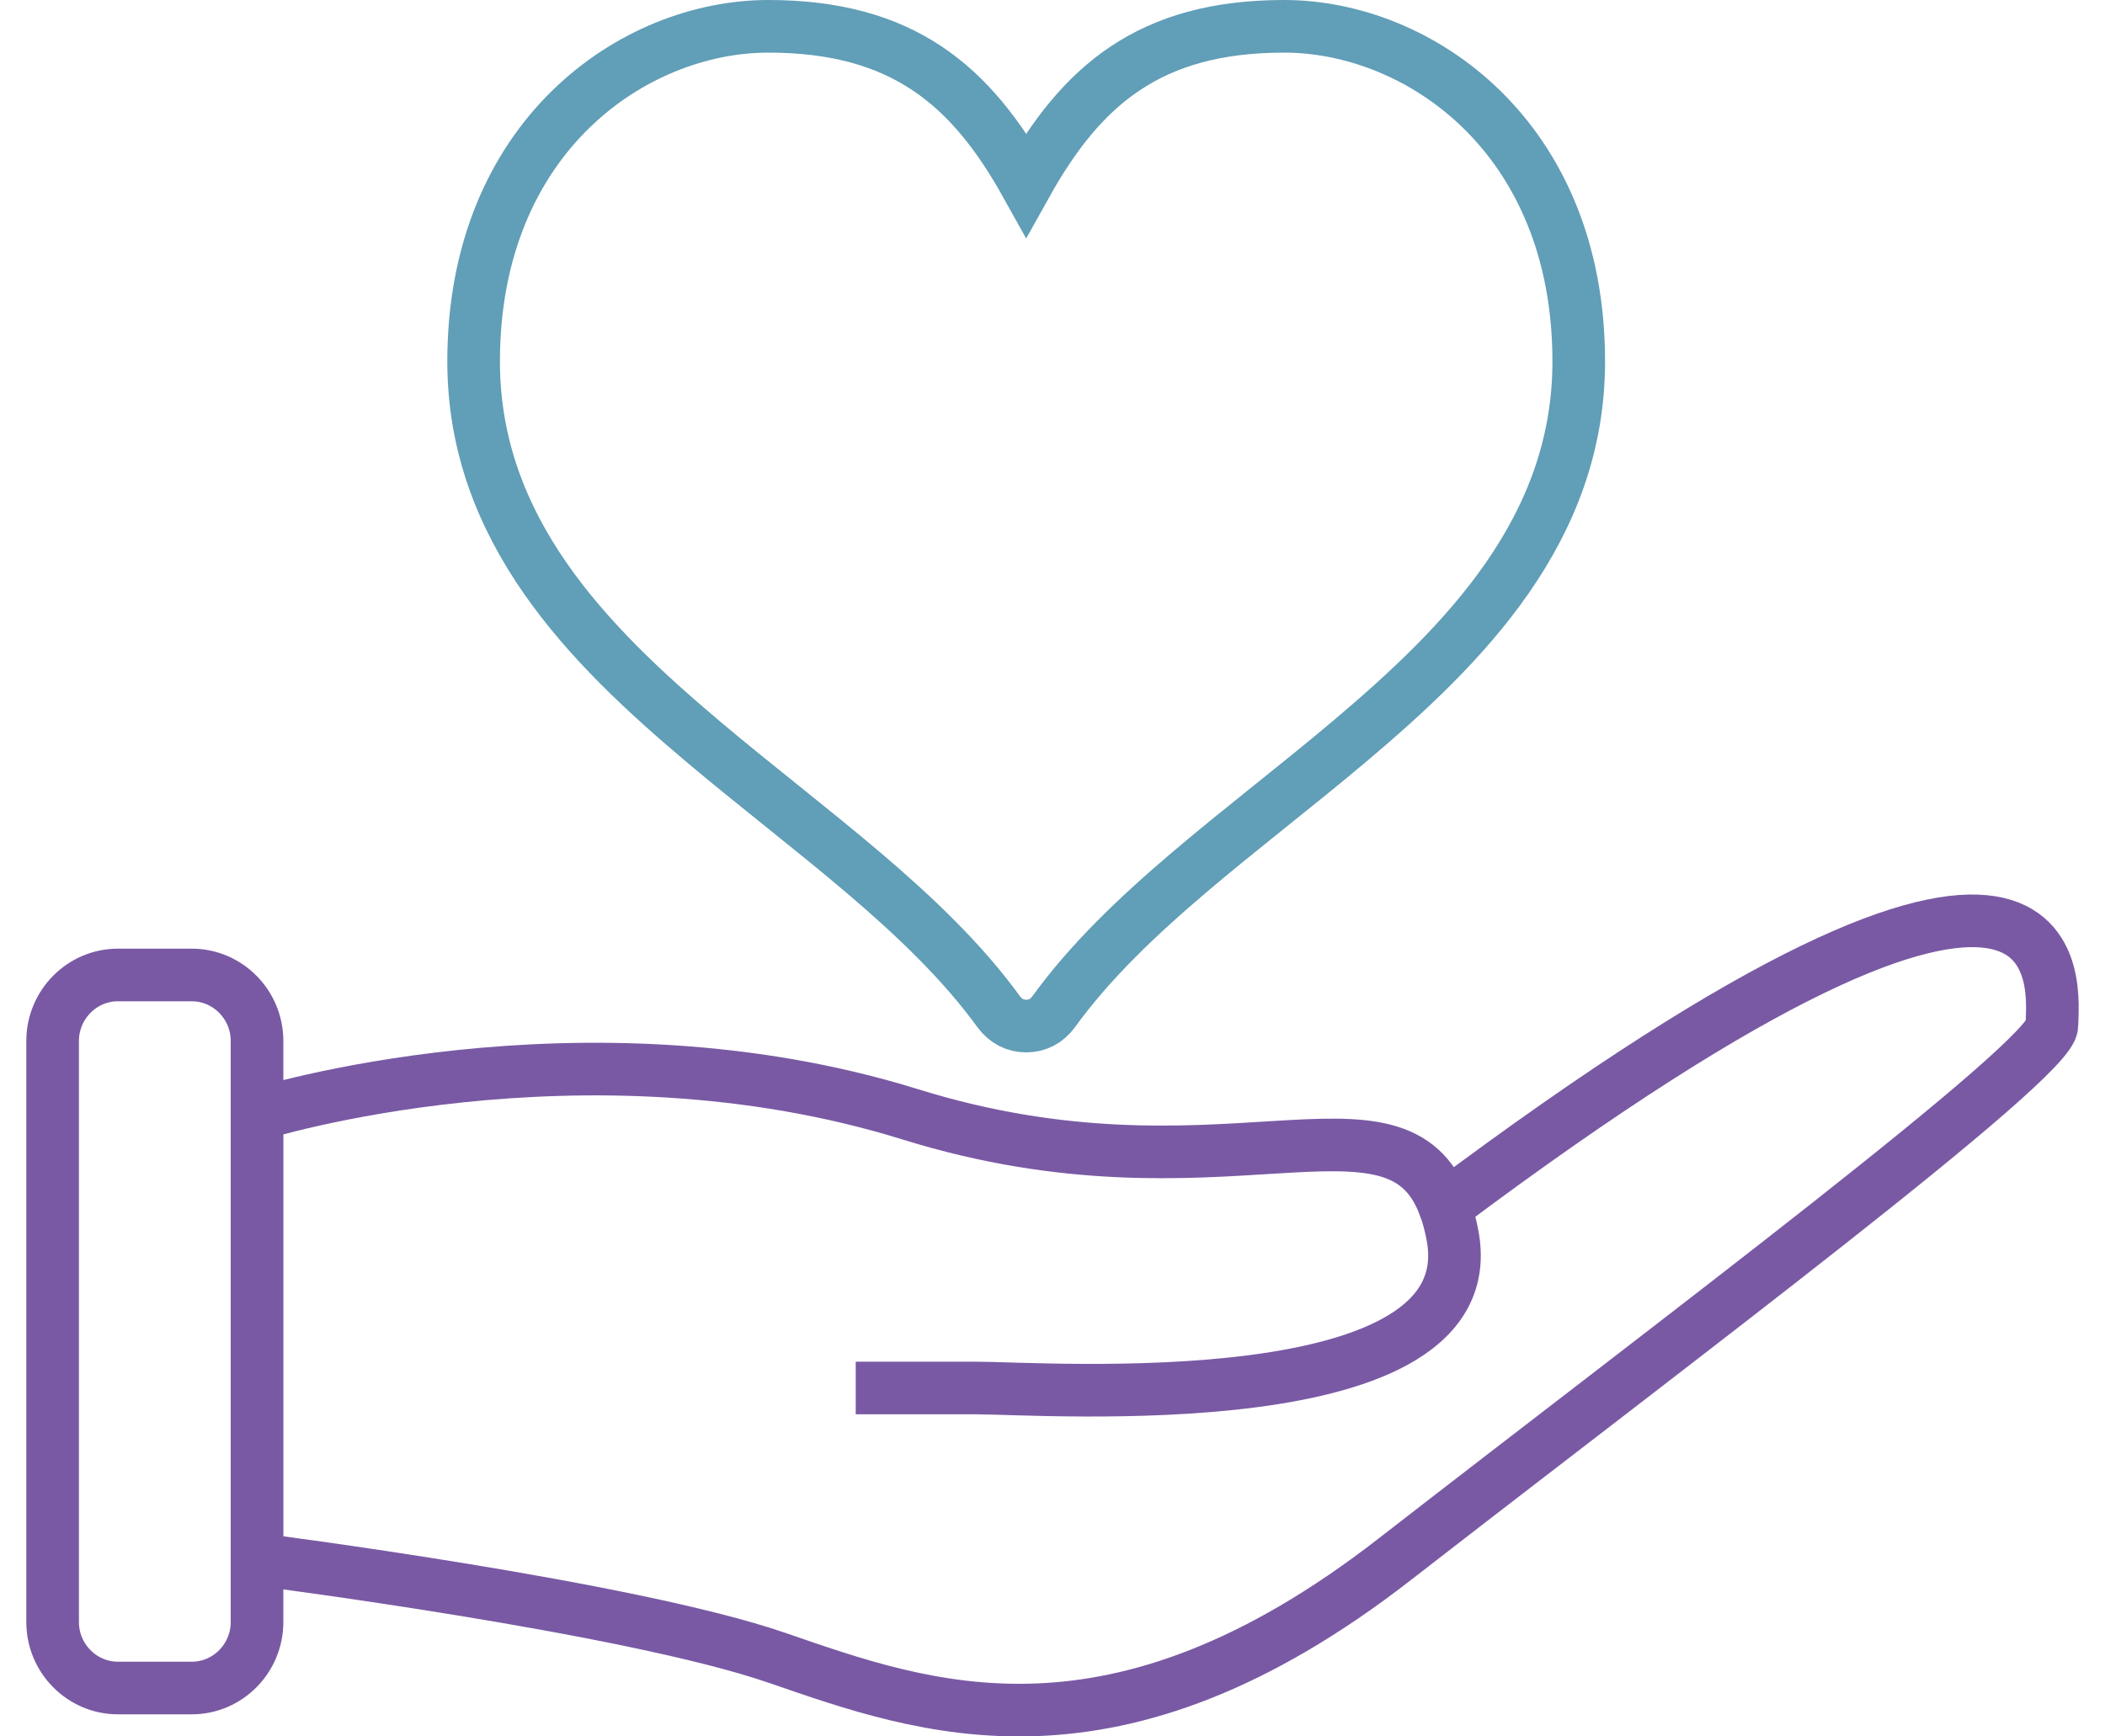
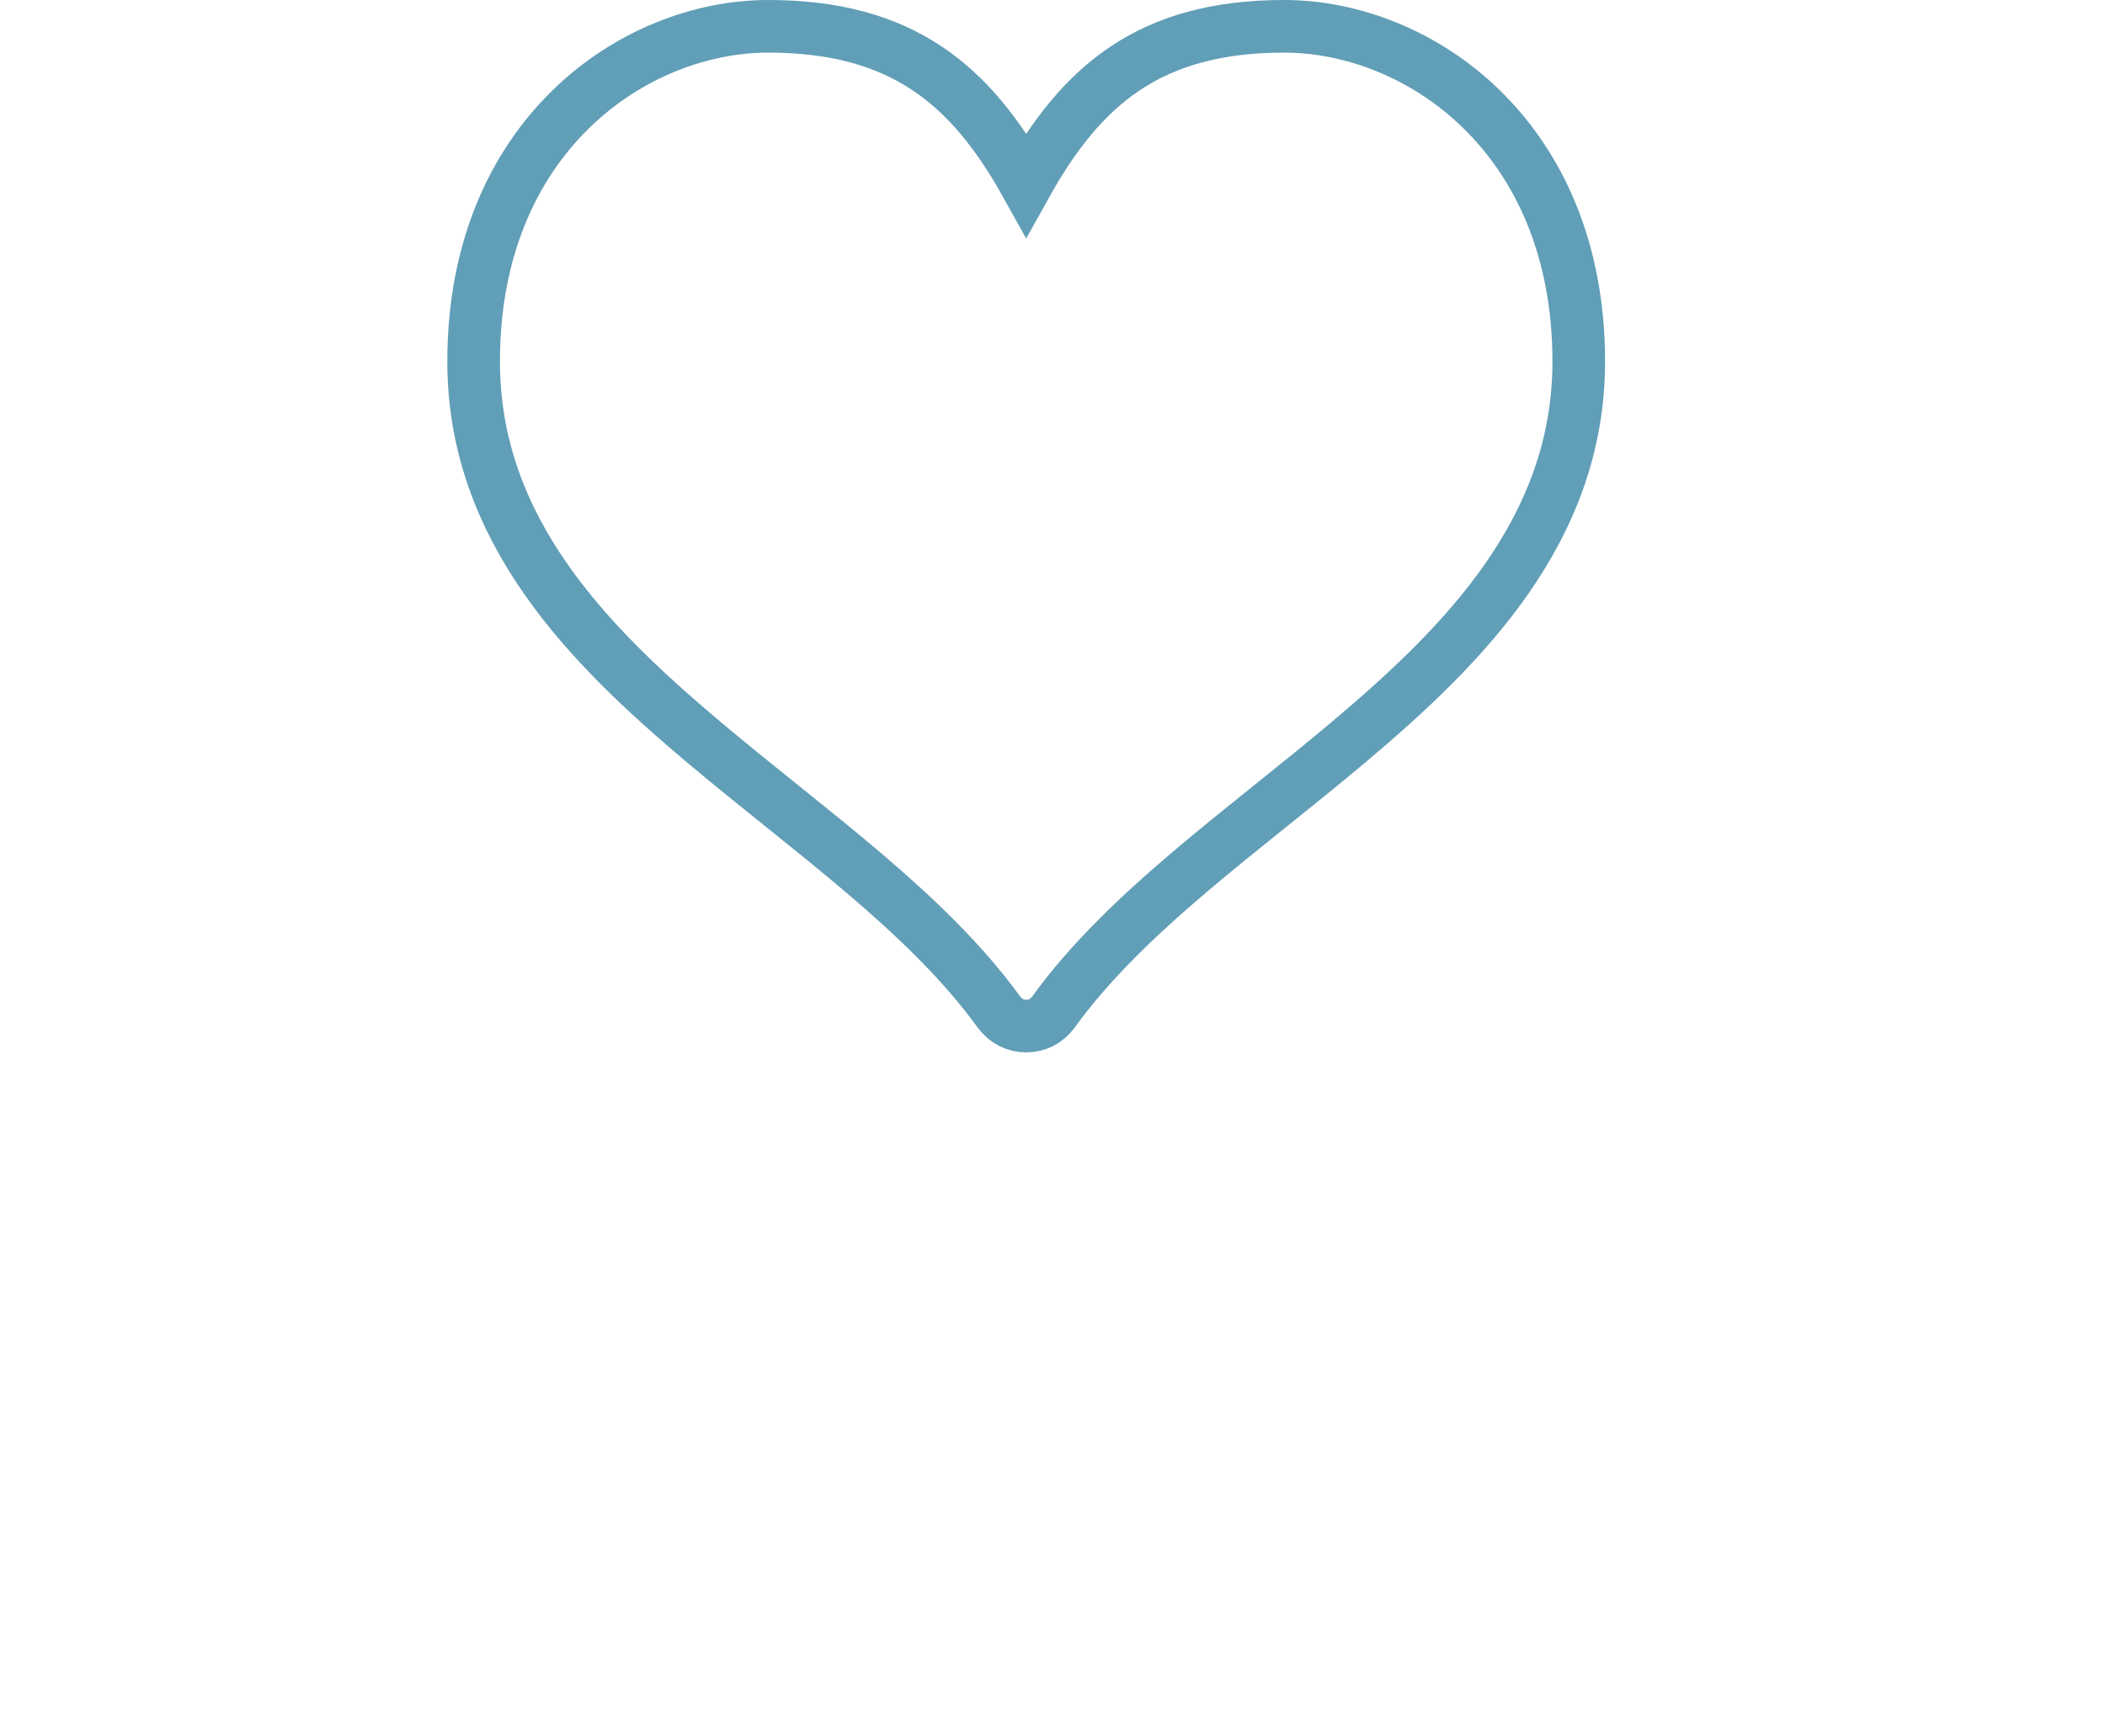
<svg xmlns="http://www.w3.org/2000/svg" width="40" height="33" viewBox="0 0 40 33" fill="none">
-   <path d="M27.454 22.933C26.533 20.43 23.181 23.006 17.306 21.18C11.061 19.239 4.885 21.18 4.885 21.18V29.635C4.885 29.635 11.953 30.536 14.767 31.507C17.581 32.477 21.149 33.794 26.501 29.635C31.854 25.477 38.991 20.14 38.991 19.493C38.991 18.872 39.752 13.723 27.454 22.933ZM27.454 22.933C27.513 23.09 27.561 23.267 27.599 23.467C28.285 27.002 19.845 26.378 18.541 26.378H16.261M1 19.782C1 19.093 1.558 18.529 2.239 18.529H3.645C4.327 18.529 4.884 19.093 4.884 19.782V30.828C4.884 31.516 4.327 32.08 3.645 32.08H2.24C1.558 32.08 1 31.516 1 30.828L1 19.782Z" stroke="#7959A4" />
  <path fill-rule="evenodd" clip-rule="evenodd" d="M14.599 0.5C17.154 0.5 18.453 1.626 19.5 3.505C20.548 1.626 21.843 0.5 24.401 0.5C26.956 0.5 30 2.593 30 6.87C30 10.069 27.817 12.257 25.635 14.097C23.628 15.789 21.394 17.33 20.022 19.228C19.891 19.407 19.708 19.5 19.5 19.5C19.292 19.5 19.11 19.407 18.978 19.228C17.602 17.33 15.372 15.789 13.365 14.097C11.182 12.257 9 10.069 9 6.87C9 2.593 12.044 0.5 14.599 0.5Z" stroke="#619EB7" />
</svg>